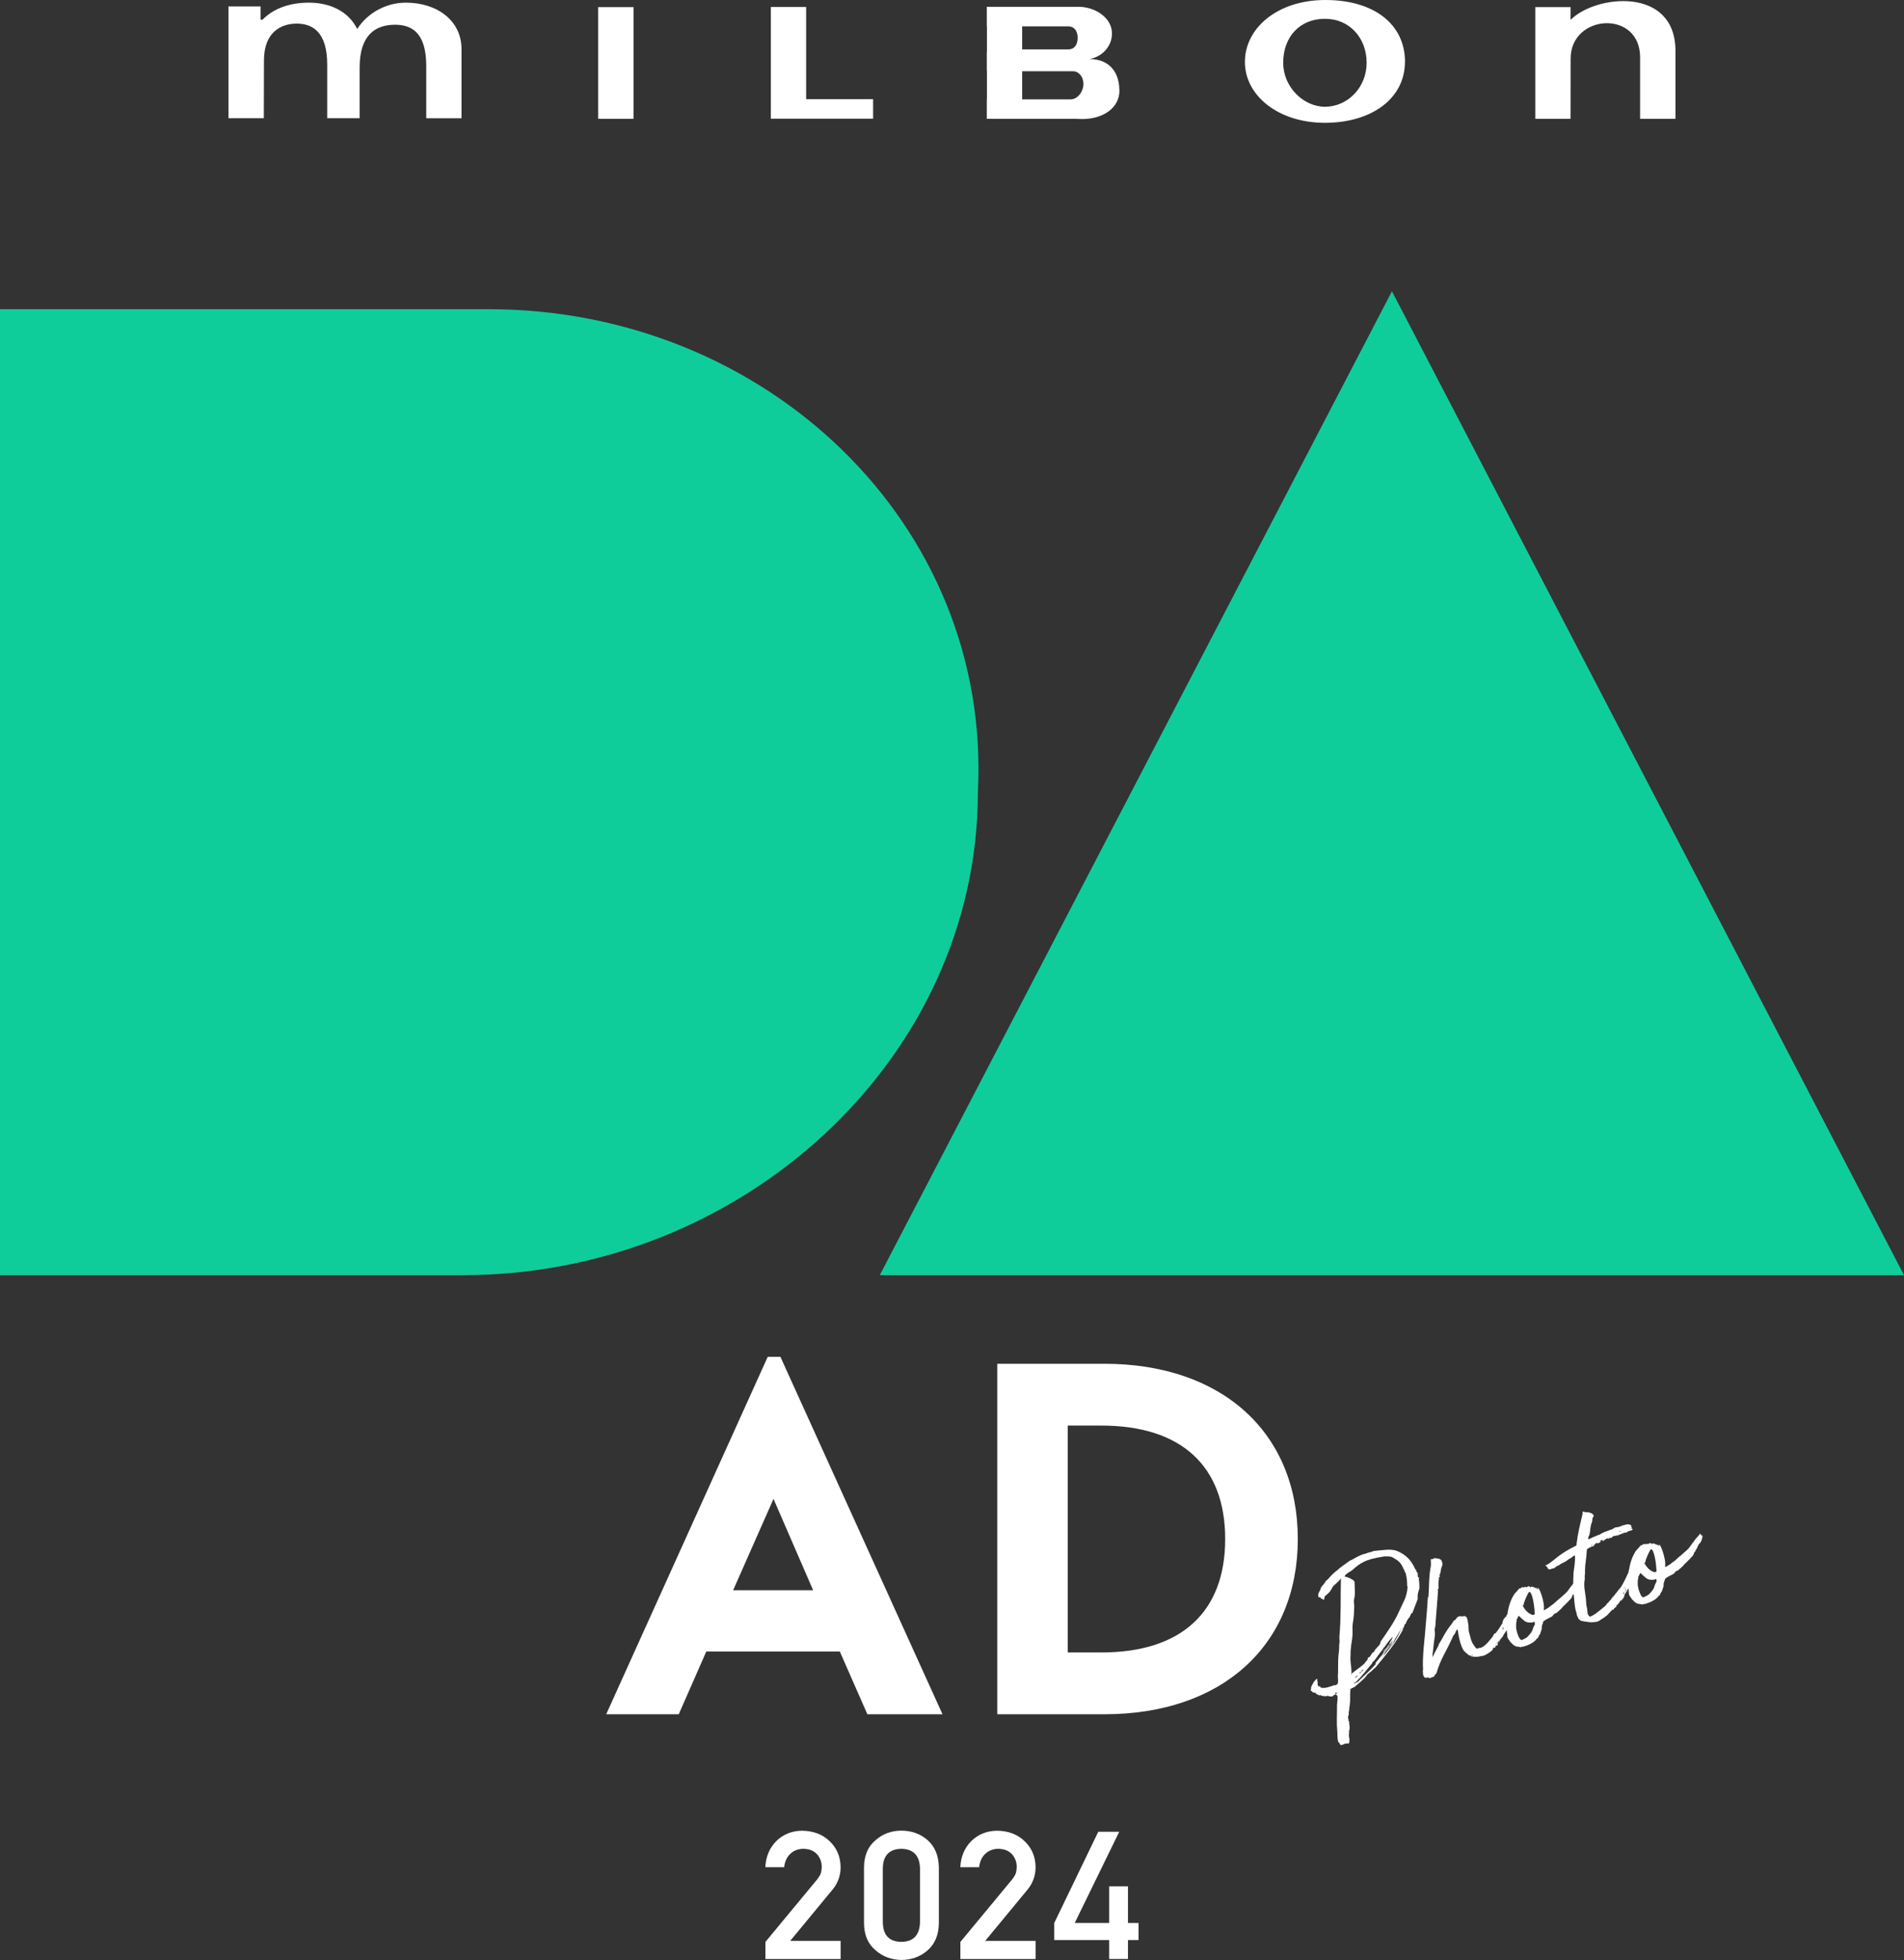
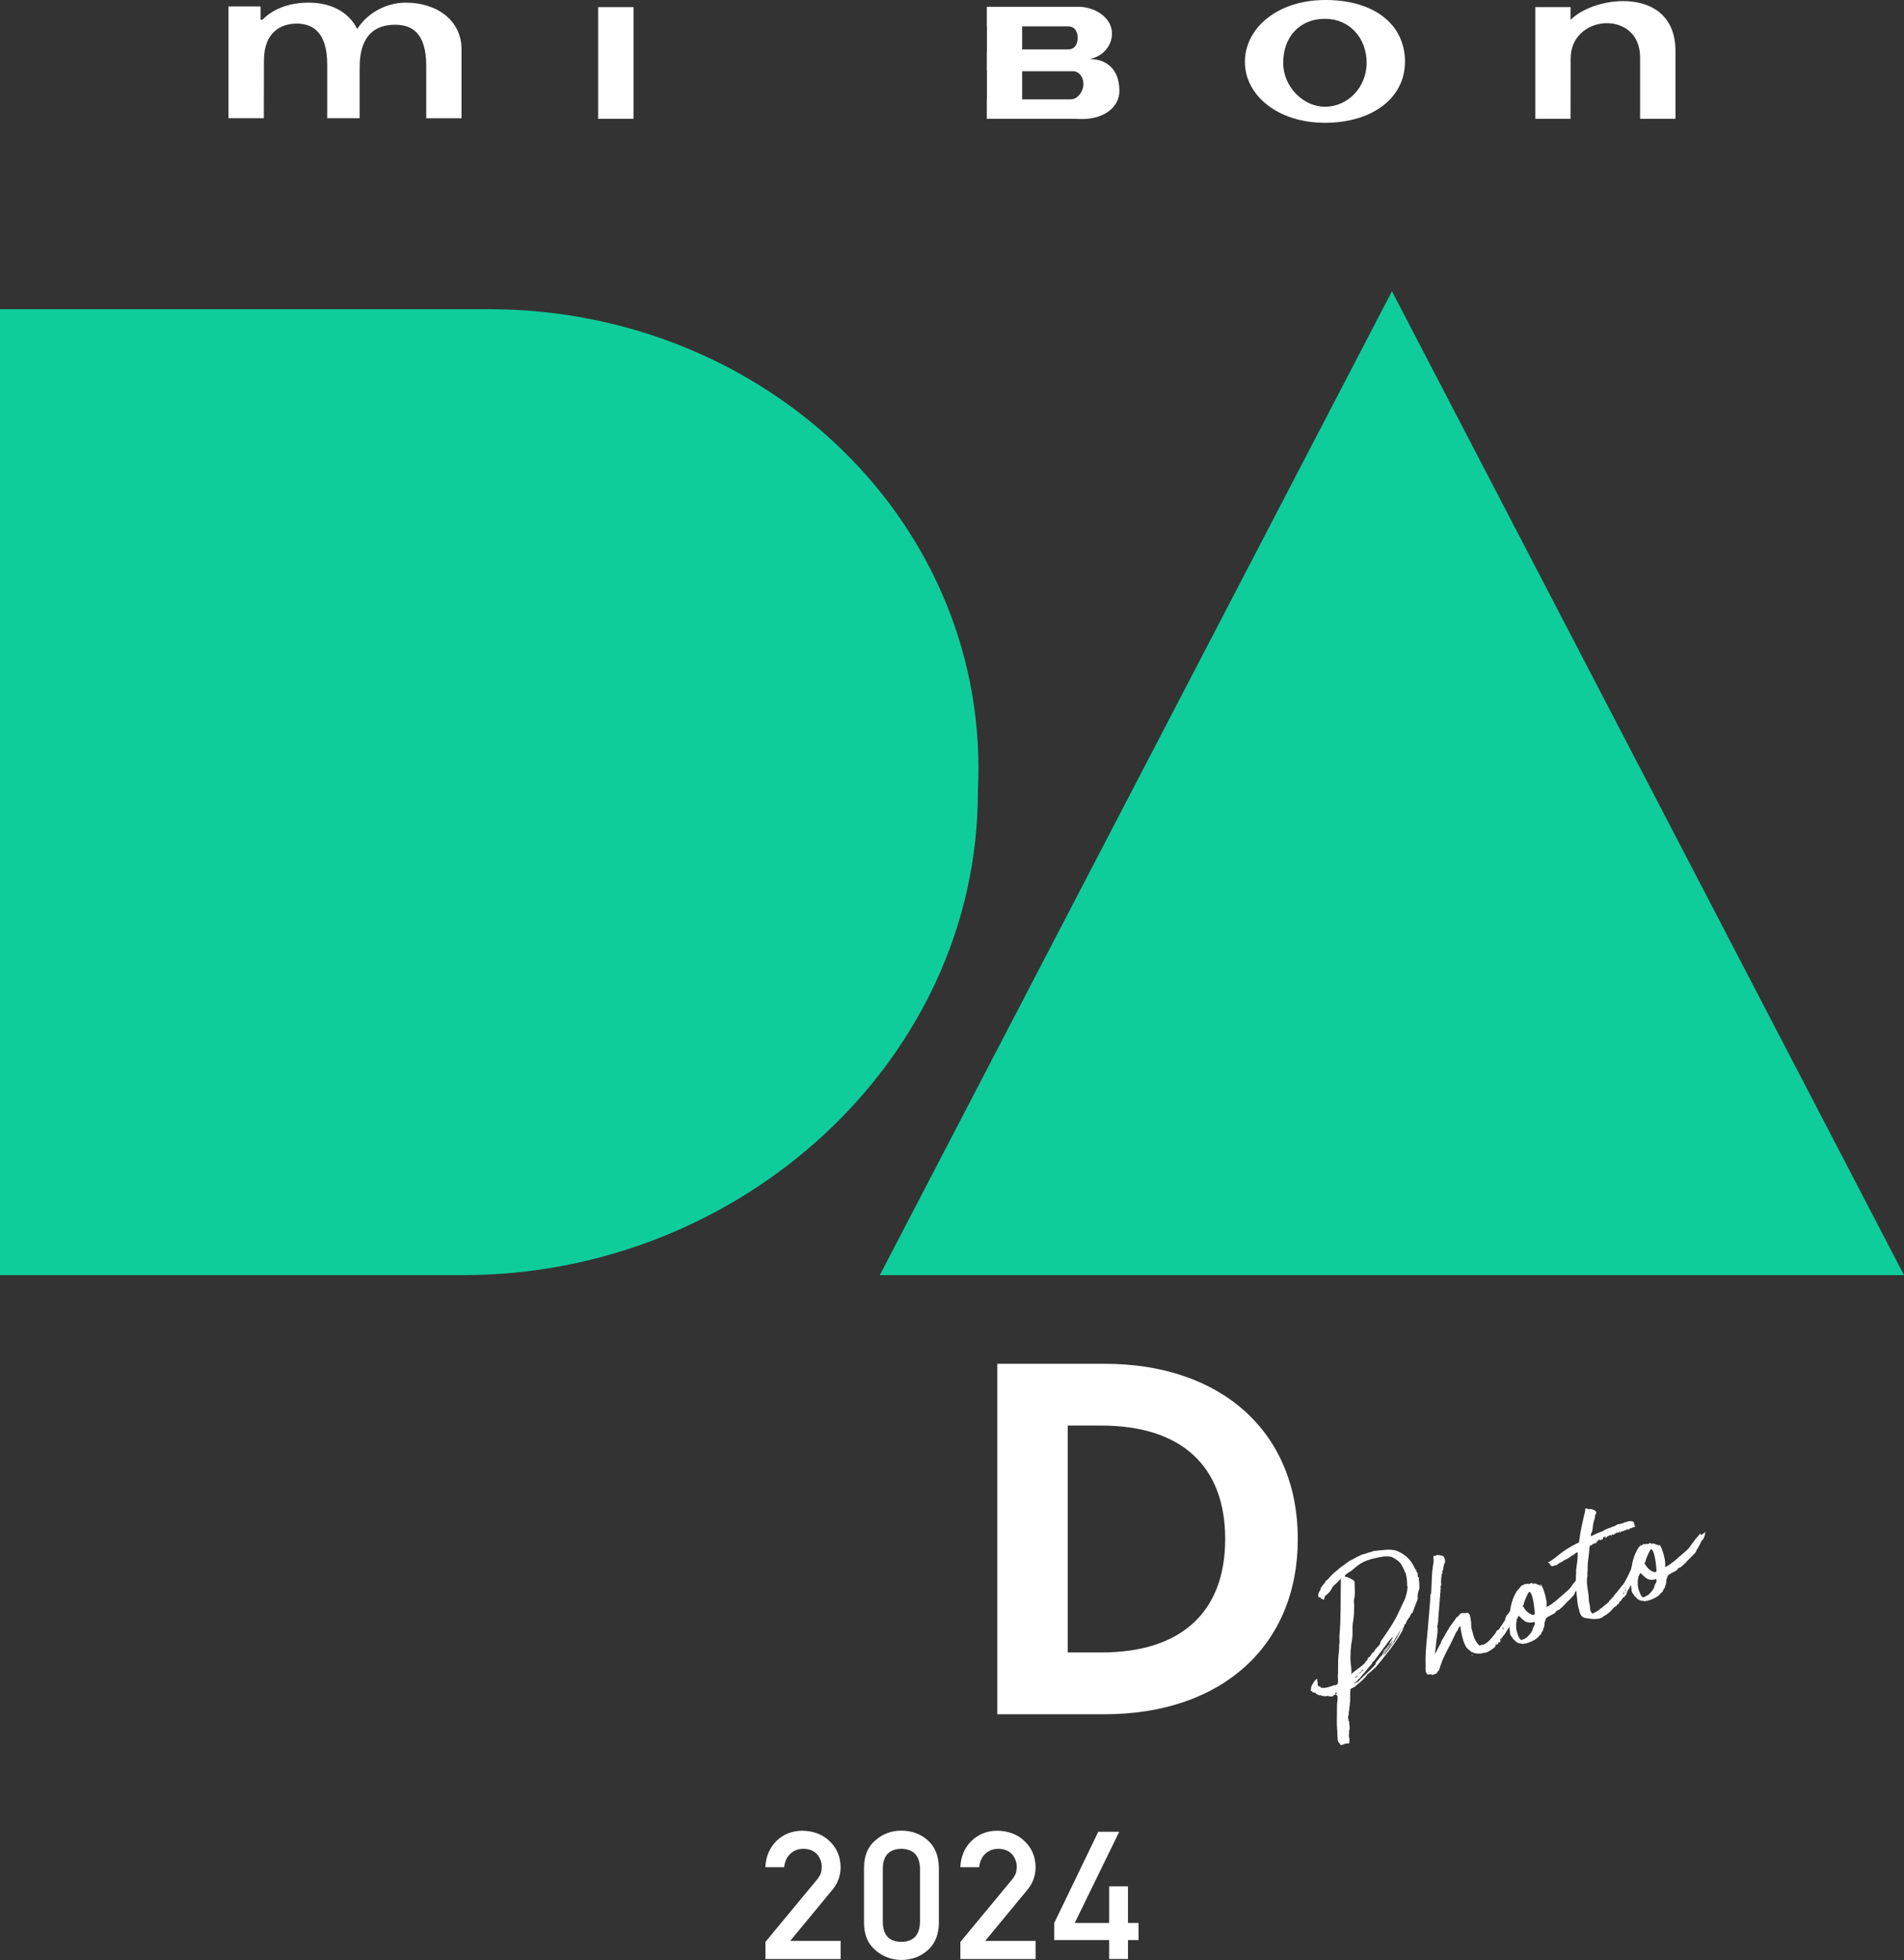
<svg xmlns="http://www.w3.org/2000/svg" id="_レイヤー_2" data-name="レイヤー 2" viewBox="0 0 272.44 280.4">
  <rect x="0" y="0" width="272.44" height="280.4" fill="#333333" stroke="none" />
  <defs>
    <style>
      .cls-1 {
        fill: #0fcd9b;
      }

      .cls-1, .cls-2 {
        stroke-width: 0px;
      }

      .cls-2 {
        fill: #fff;
      }
    </style>
  </defs>
  <g id="ad">
    <g>
      <g>
        <polygon class="cls-2" points="192.9 245.48 192.9 245.42 192.88 245.43 192.9 245.48" />
        <path class="cls-2" d="M203,225.87s.05-.06.06-.12c0-.07-.02-.12-.07-.14.03.03.04.05.03.07-.02.01-.03.02-.06,0-.07-.09-.11-.19-.1-.29,0-.1,0-.2.01-.3-.01-.03-.03-.07-.07-.11-.03-.04-.07-.08-.1-.13-.05-.08-.07-.16-.07-.23,0-.07-.03-.1-.11-.1-.3-.69-.67-1.25-1.1-1.67-.44-.42-.98-.76-1.62-1.01-.43-.13-.91-.17-1.45-.13-.54.04-1.12.1-1.73.17-.08,0-.15.03-.23.07-.08.04-.13.06-.17.07-.24.05-.43.09-.57.15-.14.06-.31.12-.51.16-.15.03-.31.09-.48.17-.17.08-.35.17-.54.26-.19.1-.36.19-.52.29-.16.1-.31.17-.44.21-.32.23-.63.46-.95.68-.32.22-.61.46-.88.71-.19.13-.43.34-.72.62-.28.29-.49.52-.61.68-.07.02-.12.06-.15.11-.03.05-.08.09-.13.1-.1.22-.23.4-.38.55-.15.15-.28.33-.37.52-.02.05-.03.09-.02.11.01.03,0,.06-.03.09-.1.22-.19.38-.25.49-.06.11-.07.3-.01.56.06.06.11.07.14.03.03-.04.09-.03.15.05l.04.11s.08.05.14.05c.06.01.11.04.15.08.08.05.13.07.15.05.03-.02.04-.06.05-.12,0-.06.02-.14.04-.22.02-.09.06-.16.14-.23.32-.25.52-.45.63-.59.11-.15.17-.25.19-.32.01-.03.03-.03.05-.03.02,0,.04,0,.05-.03,0-.03.01-.05,0-.08,0-.03,0-.05,0-.08.16-.21.38-.44.66-.67.27-.24.49-.46.63-.67-.02.62-.03,1.29-.03,2.01,0,.71,0,1.44-.01,2.17-.01.73-.03,1.44-.05,2.13-.03.7-.07,1.33-.12,1.91-.02.18-.01.35,0,.52.02.16.02.33,0,.49-.03.13-.05.27-.04.43,0,.15,0,.33-.02.51,0,.16-.02.32-.04.47-.02.16-.04.31-.05.45-.03.41-.05.82-.04,1.22,0,.41,0,.82-.01,1.24-.04.23-.04.5-.01.81.03.31,0,.58-.08.8-.08,0-.15.03-.2.07-.06.04-.12.07-.19.1l-.03-.08c-.3.12-.62.24-.99.33-.36.1-.71.11-1.04.02,0-.01,0-.04,0-.09,0-.04-.02-.08-.06-.1-.12.1-.22.06-.28-.12-.07-.19-.06-.33,0-.43-.05-.03-.08-.06-.09-.12,0-.05-.02-.11-.01-.16,0-.05,0-.1,0-.14,0-.05-.03-.07-.07-.08-.2.17-.35.34-.46.52s-.22.4-.35.66c.02.11.01.2-.02.26-.03.06-.02.14.02.25-.04.01-.06.01-.06,0s-.02,0-.06,0c.04.04.09.07.18.07.08,0,.11.05.11.15.1,0,.18.02.26.06s.14.04.19.03c-.01.02,0,.07.02.14.04,0,.05-.02.02-.08-.03-.05-.03-.08.02-.08.03.05.05.09.04.12,0,.03,0,.06.03.09.11.02.21.06.31.13.1.06.19.06.27,0,.06.06.15.1.27.13.12.03.23.03.34-.01l.03.11c.18-.11.38-.13.61-.06.22.06.41.06.56-.02.03-.09.09-.14.18-.15.09-.02.16-.07.19-.15.04,0,.06.03.04.09,0,.05,0,.07.04.06,0-.04.03-.04.07,0,.04.03.07.07.09.1.05.09.06.27.03.56-.03.29-.05.55-.07.77,0,.56,0,1.17-.02,1.84-.02.67,0,1.32.06,1.93.01.26.02.51.03.77,0,.26.04.48.09.68.04.07.09.14.16.21.07.08.12.16.15.25l.04.04s.08,0,.16,0c.08-.02.17-.05.25-.08.09-.03.2-.08.34-.15.03.03.1.04.21.02.11-.02.19-.02.24,0,.08-.29.09-.57.03-.85s-.05-.55.02-.81c0-.04,0-.05-.03-.02-.03.03-.05.03-.06,0,.12-.22.16-.47.13-.74-.04-.27-.06-.54-.07-.8l-.08.03c0-.16,0-.3-.05-.43-.03-.13-.03-.25,0-.36l.02-.03v.03s.03.03.04.02c0-.12,0-.21.02-.28.02-.07,0-.14-.02-.23.06-.12.09-.26.09-.43,0-.17.02-.34.06-.51.06-.4.08-.79.07-1.17-.02-.38,0-.79.05-1.22.04-.04.17-.1.37-.19.2-.09.31-.16.33-.21.32-.27.62-.53.91-.78s.54-.52.77-.82c-.03.01-.04.01-.03,0,.01-.02.02-.03,0-.05.4-.28.77-.6,1.12-.96.02,0,.02,0,0,.03,0,.02,0,.03,0,.03.74-.88,1.49-1.8,2.22-2.76.74-.96,1.38-1.96,1.93-2.99-.05.02-.09.06-.12.13-.03.07-.06.09-.11.07.06-.06.1-.14.14-.23.04-.09.08-.13.13-.11,0-.1.03-.2.06-.3.03-.1.1-.17.21-.21.02-.17.08-.31.16-.43.09-.12.16-.25.23-.4.03-.01.05,0,.05.01,0,.02.01.01.04-.01.05-.13.1-.26.16-.35.06-.1.1-.21.14-.34.04,0,.06.02.07.03,0,.02.03.02.06,0l.78-2.03c-.03-.26-.02-.53.03-.79.06-.26.13-.5.21-.73,0-.26,0-.49-.01-.68-.02-.2-.04-.41-.07-.66ZM191.25,242.31c-.06.02-.11.03-.15.02-.07-.14-.06-.19.03-.17.09.02.15.02.18,0,.03.07,0,.12-.06.14ZM197.29,237.32c-.14.19-.3.38-.47.58.02.05.03.11.03.17-.41.46-.85.9-1.3,1.32-.45.42-.89.84-1.31,1.27-.05.02-.09.02-.09,0v-.03c-.07.06-.13.11-.2.14-.07.03-.13.07-.2.11l-.02-.05c.11-.08.23-.17.35-.27.12-.1.22-.22.3-.35.04,0,.06,0,.05-.02,0-.02,0-.02.05-.02.33-.37.64-.75.95-1.12.31-.37.61-.75.92-1.11l.03-.16s.06-.03.09-.06c.02-.03.05-.05.09-.06.2-.23.37-.46.53-.69.16-.24.33-.47.53-.7.07-.1.13-.19.2-.28.07-.08.13-.19.19-.3l.03.02.02-.03c.14-.21.33-.46.55-.76.22-.3.44-.53.66-.71,0,.12-.04.23-.13.34-.09.11-.18.25-.26.42-.02.07-.04.15-.07.23-.03.09-.08.14-.15.14-.08.19-.21.36-.4.53-.19.17-.33.33-.41.5.12-.12.29-.28.53-.5.23-.21.38-.42.45-.62.13-.08.21-.18.26-.3.04-.11.1-.21.2-.28-.12.4-.36.76-.72,1.09-.36.33-.64.67-.83,1.04-.16.16-.32.33-.46.52ZM193.91,240.06c0-.12.04-.19.15-.23.09-.03.17-.1.21-.2.02.09-.02.17-.11.23-.09.06-.17.12-.25.19ZM194.49,239.41s.06-.1.11-.16c.05-.06.09-.08.14-.08-.01.08-.05.14-.1.17-.06.03-.11.06-.14.07ZM194.79,239.16c0-.1.04-.17.09-.21.06-.04.1-.09.15-.14.02.05,0,.12-.04.19s-.11.13-.2.16ZM197.76,237.1c0-.08.01-.14.06-.17.02.05.02.09,0,.11l-.07.07ZM200.47,233.09s-.05.06-.06.09c-.1.28-.23.56-.39.84-.16.28-.32.57-.48.84-.25.3-.52.65-.8,1.02-.28.38-.57.72-.86,1.02.16-.33.38-.66.67-.98.29-.32.55-.62.79-.9.17-.36.37-.71.58-1.04.21-.34.4-.66.57-.98.03.03.03.05,0,.07ZM200.91,228.99c-.29.64-.58,1.24-.85,1.82-.33.69-.73,1.39-1.19,2.09-.46.7-.9,1.35-1.33,1.96,0,.16-.05.3-.14.42-.09.12-.18.23-.29.34-.1.11-.2.22-.3.33-.1.12-.16.24-.2.37-.16.06-.27.14-.33.26-.05.08-.1.15-.14.23-.04.08-.09.15-.15.21-.05.04-.09.06-.14.08-.04.02-.09.05-.13.11-.03.05-.03.09-.03.13,0,.04,0,.08-.03.13-.13.1-.26.27-.4.47-.08.11-.21.22-.37.35-.16.13-.33.26-.52.39s-.36.27-.53.4c-.17.13-.31.24-.42.34.02.15,0,.24-.03.25v-.03c0-.46-.02-.95-.09-1.45-.07-.5-.09-.99-.05-1.46v-.48c.02-.3.05-.61.09-.92.04-.31.09-.62.14-.91.05-.42.07-.83.05-1.22-.02-.4,0-.81.08-1.23.1-.63.15-1.27.16-1.91.02-.24,0-.49-.03-.74-.04-.24-.02-.47.05-.67.06-.3.08-.59.08-.89,0-.3-.02-.77-.05-1.42,0-.06-.02-.1-.06-.13-.04-.03-.07-.08-.09-.14-.22-.12-.41-.22-.57-.31-.16-.08-.39-.16-.69-.23,0-.07.04-.16.13-.25.1-.09.21-.18.34-.27.13-.08.26-.16.39-.24.13-.07.22-.14.26-.19.26-.23.51-.44.75-.62.24-.18.52-.36.83-.51.31-.16.7-.3,1.17-.43.47-.13,1.07-.25,1.79-.36.08.01.23.01.45,0,.22,0,.42.02.62.07.24.13.47.27.69.41.22.14.42.33.6.56.11.16.2.31.27.46.06.15.14.3.24.47.01.09.04.18.09.25.05.08.09.15.12.24.06.24.11.5.15.8.03.3.04.55.04.75,0,.04,0,.1,0,.16.02.06.03.11.07.14-.04.73-.21,1.41-.5,2.05Z" />
        <path class="cls-2" d="M214.96,232.08s0,.04,0,.06c0-.02,0-.03,0-.03s0-.01,0-.03Z" />
        <path class="cls-2" d="M229.72,220.27s-.03,0-.04-.04c-.02.05-.04.08-.04.09s.03,0,.09-.05Z" />
        <path class="cls-2" d="M230.28,219.99s.02.02.04.02c0,.02.03.03.05.03.03,0,.02-.02-.04-.06h-.03s-.03.02-.03.02Z" />
-         <path class="cls-2" d="M243.44,219.6l-.19-.2s-.03.07-.09.15c-.07.08-.15.18-.25.28-.09.1-.19.21-.28.32-.09.11-.16.21-.21.28-.03.07-.07.13-.09.15-.03.03-.06.06-.09.09l-.04.05-.46.64c-.09.13-.21.26-.36.39-.14.13-.29.26-.44.39l-.34.3-.49.41c-.13.13-.27.25-.4.37-.14.12-.28.22-.43.31l-.3.25c-.39.25-.63.39-.73.4.05-.38.03-.77-.06-1.19-.09-.42-.19-.79-.3-1.11-.11-.33-.22-.58-.32-.75-.1-.17-.15-.21-.13-.12-.15-.04-.22-.04-.2.01l.19.03.05.07-.05.02c-.08,0-.13,0-.16-.03-.03-.03-.04-.06-.03-.08-.18-.03-.32-.09-.43-.15-.11-.06-.24-.08-.39-.07.03.05,0,.08-.08.11-.04,0-.05-.03-.03-.07.03-.04.02-.06-.02-.06-.07-.02-.13-.03-.19-.04-.06,0-.15.04-.26.14,0-.02-.02,0-.03.02-.02.04-.02.04-.02,0-.04.01-.07,0-.1-.04-.03-.04-.09-.04-.18-.01.02.05,0,.07-.04.05s-.07-.03-.06,0l-.08.03c-.06-.06-.1-.08-.13-.07-.03,0-.06.03-.09.06-.03.03-.06.06-.11.1-.04.03-.13.05-.25.06l-.38.46c-.11.08-.23.22-.36.42-.13.2-.25.44-.37.69-.12.26-.22.55-.31.85-.09.31-.16.6-.2.88-.01.02,0,.06-.01.09-.01.02-.01.03-.03.05-.02,0-.02.03,0,.09-.03.09-.05.14-.05.15,0,.01-.01.02-.02.03-.01,0-.02.02-.02.03,0,.02,0,.08.02.15,0,.02,0,.04,0,.05-.02,0-.03,0-.05,0-.03.05-.09.19-.19.41-.1.22-.22.47-.35.73-.14.27-.27.51-.41.74s-.25.37-.33.41c-.13.19-.28.38-.44.57-.16.2-.3.38-.42.54-.03-.01-.05-.02-.06,0-.09.21-.17.3-.26.27l.04.11c-.09.07-.16.13-.21.18-.04.05-.08.09-.11.15-.03.05-.08.1-.13.15-.05.05-.12.11-.22.18,0,.08-.01.13-.06.16-.05.03-.1.06-.15.09.01.03.01.05,0,.04-.01,0-.03.02-.05.06-.16.12-.33.25-.5.4-.18.15-.35.29-.53.41-.14.12-.3.25-.5.37-.2.11-.37.2-.5.25-.07.02-.1.04-.08.04.02,0,0,0-.03,0-.23-.2-.34-.42-.34-.67,0-.25-.03-.51-.11-.78-.04-.18-.07-.36-.07-.54,0-.18-.01-.35-.03-.52-.08-.51-.15-1.02-.21-1.52-.06-.51-.04-.95.04-1.34,0-.19-.01-.33-.01-.41,0-.08,0-.15.02-.2.01-.05.02-.12.02-.2,0-.08,0-.21,0-.39,0-.44.04-.92.12-1.45.07-.52.12-.96.13-1.33,0-.09.02-.15.02-.2,0-.05.03-.1.09-.17.08-.05.18-.1.28-.16.11-.06.21-.1.3-.13.04-.05.09-.07.13-.06.04.02.09,0,.15,0,.02-.05.04-.08.07-.09.03,0,.03-.03.02-.07-.01-.03-.02-.04-.02-.02,0,.02-.02.02-.05-.02,0,.04-.04.06-.1.07,0-.04.04-.07.09-.09v.03s.08-.07.15-.06c.07,0,.11-.04.11-.15.03-.01.07-.03.1-.05.03-.02.07-.04.1-.05h.03s.03-.01.03,0c0,0,.01,0,.03,0,.01.04,0,.06-.03.06-.03,0-.04.02-.03.05.13-.04.21-.08.27-.11.06-.03.13-.06.22-.09.02-.05.02-.11,0-.18-.03-.07-.02-.11.02-.12-.01.03.03.02.11,0-.02,0-.03.02-.02.03.01.04.03.05.04.04.03-.03.05-.06.06-.08.01-.02.03-.04.07-.05,0,.02.02.02.03.01s.03,0,.05.04c-.01.03-.03.04-.04.05-.02,0-.04.02-.07.05.09.05.18.04.24-.03.07-.06.12-.12.16-.18l.02.05c.08-.06.17-.12.27-.16.1-.05.17-.04.19.03.06.04.08.05.07.02,0-.03.02-.07.07-.13-.02,0-.03,0-.03,0s-.02-.01-.03,0c0-.04.02-.05.03-.04.02.02.03.02.05.01v.03s0-.03.03-.04v.03s.12-.04.12-.04c-.02.05-.02.08,0,.08.02,0,.05,0,.09-.03.04-.02.09-.06.13-.09.05-.03.08-.07.09-.09.03,0,.04-.04.08-.03,0-.04.03-.07.09-.09.05-.02.09-.03.13-.05-.03.05-.05.08-.09.08-.04,0-.03.02.01.04.05-.02.09-.04.1-.07,0-.02.05-.03.11,0l.03.08c-.03-.07,0-.12.07-.15l.03.08c0-.06.01-.1.04-.13.03-.03.05-.05.07-.06.01.04.01.06,0,.05s-.02.03-.03.12c.11.02.15,0,.14-.06-.01-.07,0-.11.03-.12-.02.11.01.12.09.05.08-.08.15-.09.21-.03,0-.02,0-.05.05-.11.02.01.03.03.03.04,0,0,0,0,.04,0h.03s.02-.04.02-.04l.09-.09c.07.03.12.05.14.06.02,0,.03,0,.03-.03,0-.02,0-.05.02-.08,0-.03.04-.07.12-.09.01.04,0,.06-.01.05-.02,0-.03.01-.01.05.06,0,.09-.01.11-.04,0-.03.07-.03.18,0,.11-.12.23-.19.33-.21.1-.02.21-.05.33-.12.04,0,.08,0,.11,0,0-.04.03-.07.08-.09.04-.02.08-.05.1-.09-.11-.02-.18-.07-.23-.13.07-.02.12-.06.14-.11-.06,0-.09,0-.1,0s-.03-.01-.05-.03c-.01-.03,0-.06,0-.06.02,0,.03-.02.04-.05-.03-.03-.05-.06-.05-.11s-.02-.08-.05-.09c-.2-.11-.4-.14-.62-.09-.22.05-.41.1-.55.15-.16,0-.23,0-.22,0,.01,0,.05.02.12.03-.04.05-.12.08-.24.09l.02-.03s-.07.03-.09.06c-.03.03-.04.03-.03,0-.06.04-.13.06-.2.07-.07,0-.13.02-.18.03-.2,0-.36.07-.49.17-.14.1-.29.17-.46.19-.07.04-.11.07-.12.07-.02,0-.03.01-.04.01s-.03,0-.05.02c-.03,0-.08.03-.17.06-.05.02-.18.06-.4.14-.21.07-.44.2-.7.37-.3.11-.58.21-.84.33-.26.11-.54.24-.82.38-.03-.21-.01-.37.07-.48.08-.12.13-.28.15-.49.03-.19.05-.35.06-.47,0-.12.03-.27.07-.44.02-.17.07-.34.14-.51.07-.17.1-.35.1-.53-.01-.03-.02-.07,0-.11l.17-.27c.02-.12-.02-.22-.11-.3s-.2-.14-.33-.2c-.14-.05-.28-.08-.42-.09-.15-.01-.26,0-.36,0-.01-.03-.04-.05-.09-.04-.05,0-.07-.02-.07-.08-.03.05-.06.07-.12.05-.05,0-.09.01-.11.06l.05.13c-.19.78-.36,1.54-.52,2.27-.16.73-.29,1.52-.39,2.37-.69.35-1.25.65-1.65.91-.41.26-.75.5-1.03.72s-.54.42-.77.61c-.23.19-.52.39-.87.59l-.13-.04c.03.09.1.17.2.23.1.06.15.15.15.27.09.07.18.11.27.13.09.01.21-.03.33-.13.04-.01.06-.01.07,0,.01,0,.04,0,.08.01.15-.03.28-.11.41-.24.13-.12.25-.18.37-.19.2-.12.31-.21.35-.24.04-.03.06-.05.07-.05,0,0,.04-.01.09-.03s.18-.08.38-.19c.12-.06.22-.13.32-.2.09-.07.21-.15.33-.24.12-.04.23-.11.33-.19.1-.09.21-.17.32-.25.09-.03.13-.03.12,0,0,.03.01,0,.07-.07.02.35,0,.76-.05,1.24-.06.48-.11.88-.16,1.22l-.04.22s.03,0,.03,0,0,.07,0,.16c-.03.39-.04.78-.04,1.19-.01.02-.04.05-.05.07-.03.07-.07.13-.1.15-.03.03-.06.06-.09.09l-.04.05-.46.64c-.09.13-.21.26-.35.39-.15.13-.29.27-.44.39l-.34.3-.48.41c-.13.13-.27.25-.41.37-.14.12-.28.22-.43.31l-.3.25c-.39.25-.63.39-.72.4.05-.37.03-.77-.06-1.19-.09-.42-.19-.79-.3-1.11-.11-.33-.22-.58-.33-.75-.1-.17-.15-.21-.13-.12-.16-.04-.22-.04-.21.01l.19.03.05.07-.05.02c-.08,0-.13,0-.16-.03-.03-.03-.04-.06-.03-.08-.17-.03-.32-.09-.43-.15-.11-.06-.24-.08-.4-.07.04.05.01.08-.08.11-.04,0-.05-.03-.02-.07.03-.04.02-.06-.03-.06-.06-.02-.13-.03-.19-.04-.06,0-.15.04-.25.13,0-.02-.02,0-.03.02-.02.04-.02.04-.02,0-.04.01-.07,0-.1-.04s-.1-.05-.19-.01c.02.05,0,.07-.04.05-.04-.02-.06-.03-.06,0l-.08.03c-.06-.06-.1-.08-.13-.07s-.05.03-.09.06c-.03.03-.07.06-.11.1-.04.03-.13.05-.25.06l-.38.46c-.11.08-.23.22-.36.42-.13.2-.25.44-.37.69-.12.26-.22.55-.31.85-.09.31-.16.6-.2.88-.02.05-.03.12-.03.21,0,.09,0,.12-.02.08,0,0-.02.09-.03.14-.04.02-.07.03-.11.06.02.05,0,.11-.03.19-.12.06-.18.13-.19.21-.08.05-.13.1-.16.15-.02.05-.04.09-.07.15v.06s-.03.03-.03.03c-.06.1-.09.17-.09.2,0,.03,0,.06,0,.11.02,0,.04-.03.06-.08-.01.08-.03.13-.04.14-.01.02-.02.03-.03,0-.14.23-.25.4-.33.53-.09.13-.15.23-.21.31-.05.08-.09.14-.12.17-.03.04-.05.08-.07.13-.05.03-.09.09-.14.17-.04.08-.1.12-.17.15-.03.03-.06.04-.09.04-.03,0-.06.03-.08.07-.03.03-.04.05-.04.06,0,0,0,.04-.03.08l-.13.23c-.16.21-.39.49-.68.82-.29.33-.58.56-.87.71-.05.02-.11.04-.17.06-.06.02-.13.03-.2,0-.07.03-.13.06-.17.09-.05.04-.09.04-.14.02-.08-.01-.18-.09-.28-.23-.09-.14-.17-.25-.21-.31-.16-.22-.27-.46-.35-.7-.07-.24-.15-.54-.24-.88l-.1-.38c0-.06,0-.1-.02-.14-.01-.03,0-.09,0-.15,0-.04,0-.09,0-.14,0-.05,0-.06-.04-.03.04-.11.04-.26,0-.45-.03-.18-.06-.36-.08-.53-.03-.19-.06-.31-.1-.38,0-.06-.03-.12-.09-.18-.05-.04-.09-.08-.11-.11s-.07-.03-.15.03c.02-.05.02-.09-.01-.12-.08.05-.16.08-.24.09-.08,0-.16,0-.24,0-.09,0-.15-.02-.22-.03-.06,0-.13.02-.21.09-.12.06-.2.13-.25.22-.05.09-.12.17-.21.24l-.13.05s-.04.03-.06.08c-.02.05-.05.08-.08.12-.17.26-.34.5-.52.73-.18.23-.34.47-.49.72-.16.24-.3.49-.44.75-.14.27-.29.53-.46.79l-.13.22-.07.23c-.15.29-.31.58-.46.88-.16.29-.3.58-.41.86l.05-.2v-.11c-.03-.09-.03-.18-.01-.25.01-.07.03-.15.04-.24l.15-1.36c.05-.32.09-.63.13-.94.04-.31.03-.64-.04-1,0-.02,0-.02.02-.02s.03,0,.02-.03l.05-.28.05-.29.02-.45.22-2.76s-.01-.07,0-.09c.01-.02.01-.05,0-.09l.04-.22c0-.12,0-.23.01-.35,0-.11.03-.22.05-.33-.02-.09-.02-.18,0-.27.01-.08.02-.16.03-.25-.03-.09-.04-.14-.03-.17-.03-.09,0-.17.12-.25-.04-.22-.05-.46-.04-.7.01-.24.04-.48.08-.71,0-.04,0-.08-.01-.11s0-.07.03-.1c.03-.03.05-.05.06-.04.01,0,.03,0,.07-.03l-.08-.21.15-.35c0-.14.03-.29.06-.43.03-.15.06-.29.12-.43,0-.04.02-.07.04-.09s.04-.05.04-.09c0-.04,0-.07,0-.1,0-.03,0-.06.02-.11-.02-.17-.06-.32-.12-.44-.06-.12-.15-.21-.27-.26-.03-.03-.08-.04-.13-.04-.06,0-.12,0-.16-.03l-.11-.05-.08.03c-.06,0-.12-.01-.16-.03s-.1-.03-.15,0c-.04.01-.07.03-.09.07-.03.03-.07.04-.11.04-.04.01-.06.02-.07.01,0,0-.03,0-.07,0-.1.01-.14.03-.12.04.02.02,0,.01-.04-.01.02.23.03.46.03.67,0,.22-.03.45-.09.69-.09.55-.14,1.1-.16,1.67-.02.56-.04,1.12-.07,1.66l-.04.64c0,.06-.03.11-.09.15-.04.85-.1,1.7-.18,2.55-.08.85-.15,1.72-.22,2.6-.06.64-.12,1.27-.18,1.91-.06.64-.1,1.28-.12,1.92-.02.46,0,.91.02,1.33l-.03.1s.01.06,0,.06c0,0-.01.01,0,.03l.02.23v.24s.03.1.03.1c.07.2.15.33.26.39.07.02.15.01.24,0,.09-.02.19-.03.29-.03l.07.1c.05-.02.08-.03.09-.01,0,0,.04,0,.11-.03l.05-.02c.09-.05.16-.08.24-.09.07-.02.14-.05.21-.09.03-.03.05-.06.05-.09,0-.03.03-.08.05-.12l.24-.26c.26-.91.61-1.77,1.05-2.6.44-.83.86-1.66,1.24-2.49.02-.07.04-.13.08-.19.04-.06.07-.12.09-.17.06-.04.12-.11.17-.2.06-.12.11-.23.15-.34.04-.11.13-.2.26-.29.06.57.17,1.15.32,1.72s.35,1.04.6,1.42c.08,0,.14.05.18.18.12.06.23.14.33.24.09.11.2.18.31.22,0-.06.02-.08.07-.07.04.01.06.04.06.08-.02.05-.04.06-.04.04.2.05.4.09.62.1.21.02.44,0,.68-.05.09-.03.17-.05.25-.06.03-.01.06-.02.07-.01,0,0,.03,0,.04,0,.1,0,.23-.03.39-.11.16-.07.33-.17.5-.28.17-.11.32-.22.45-.33.13-.12.22-.22.26-.32-.01-.03-.03-.04-.03-.02-.01.03-.03.02-.06,0,.02-.05.05-.08.09-.09.03-.01.07-.03.09-.06.05.03.07.04.05.06-.01.02-.01.02,0,.01.11-.04.16-.11.18-.21.01-.1.07-.16.16-.18l.03.08s.08-.07.09-.09c0-.03.03-.06.05-.11.02-.07.02-.12,0-.15-.01-.03-.03-.03-.04,0-.02.04-.04.06-.08.07.04-.05.07-.1.08-.16.01-.05.06-.11.13-.18,0,.02,0,.04,0,.06-.01.03,0,.05.05.07l.05-.02c0-.06-.03-.09-.06-.1-.04,0-.06-.02-.05-.04-.01-.04,0-.05.01-.05s.03,0,.05-.03l.03.08.08-.03s.04-.1.05-.16c0-.06.03-.09.08-.09.1-.11.18-.22.25-.31s.13-.19.18-.29.12-.2.18-.3c.07-.1.15-.22.26-.36.01-.02.02-.07.03-.11.02.22.02.44.08.67-.03.21,0,.4.1.58s.19.3.29.36c-.03.07,0,.13.08.18.09.05.14.09.15.13.22.28.5.45.83.51.09-.01.17,0,.23.01.05.02.13.04.22.07.05-.02.09-.04.12-.07.03-.03.08-.04.14-.02l-.02.04c.66-.17,1.21-.42,1.65-.73.08-.05.12-.1.12-.16.05.03.07.02.07-.02,0-.04.02-.05.07-.02.08-.16.16-.27.25-.3.09-.03.16-.16.22-.38,0,.02.03-.02.07-.1.04-.08.08-.13.11-.14.04-.17.09-.33.15-.47.06-.14.09-.31.1-.51-.02-.05-.04-.09-.05-.12-.02-.02,0-.01.05.02.02-.11.04-.18.04-.22s.02-.08.04-.1c.02-.03.04-.06.05-.11.01-.04.03-.12.05-.23.06-.1.22-.22.46-.35.24-.13.5-.27.77-.4.07-.04.13-.11.2-.21.07-.09.12-.16.17-.19.12-.06.21-.1.26-.11.05,0,.09-.04.12-.08.12-.1.22-.19.31-.27.08-.08.17-.16.26-.24.09-.08.16-.16.21-.24l.84-.83s.05-.06.08-.09c.02-.03.04-.06.07-.09.03-.03.05-.06.06-.08.03.03.06.02.08-.03.03-.05.05-.09.08-.12.1-.11.15-.22.17-.31.02-.09.07-.2.15-.3.08,0,.11-.03.09-.08,0,0,0-.01,0-.02,0,0,0,.02,0,.03-.03.09-.03.17,0,.24.03.07.03.16.03.26.03.38.08.8.13,1.24.06.44.15.8.27,1.1.01.03.01.06,0,.08-.01.01-.02.04,0,.07.09.25.17.43.25.56.08.12.19.21.31.27.12.07.28.11.46.12.19.02.4.05.66.1.35.04.69.03,1.01-.01.32-.05.6-.18.82-.39.14-.07.28-.16.44-.27.16-.12.3-.23.42-.33l.56-.61.05-.02c0-.09.07-.14.18-.16-.03.01-.05.04-.03.07.09-.03.15-.09.19-.18.04-.08.09-.15.16-.19,0,.02.03.02.06,0,.06-.04.1-.08.11-.11,0-.03.02-.06.02-.08,0-.02,0-.05.02-.08,0-.03.04-.08.1-.14l-.02.04c.09-.03.15-.09.19-.17.04-.09.1-.16.18-.23l.16-.3s.03,0,.03.04c0,.03.02.06.05.09.02-.05.04-.08.06-.09s.02-.05.02-.11c.18-.1.3-.27.34-.51.05-.24.15-.42.3-.55.04-.17.11-.3.2-.38.05-.04.08-.11.12-.17,0,.04,0,.07.01.11-.02.04-.05.08-.06.11.03-.02.04-.02.06-.04,0,.03,0,.06.01.09,0,0-.02.03-.03.03-.05.05-.09.13-.11.23.04-.05.08-.12.12-.19,0-.01.01-.02.02-.03.01.06,0,.13.02.19-.03.21,0,.4.1.58.09.18.19.3.29.36-.03.07,0,.13.08.18s.14.09.15.13c.22.28.5.45.84.51.09-.01.17-.01.23.01.05.02.13.04.22.07.05-.02.09-.04.13-.07.03-.03.08-.04.14-.02l-.02.04c.66-.17,1.21-.42,1.65-.73.09-.05.12-.1.12-.16.05.03.07.02.07-.02,0-.04.02-.05.07-.02.08-.16.17-.26.25-.3.09-.03.16-.16.23-.38,0,.02.03-.02.07-.1.04-.08.08-.13.11-.14.04-.17.09-.33.15-.47.06-.14.09-.31.1-.51-.02-.05-.04-.09-.05-.12-.02-.02,0-.01.05.02.02-.11.04-.18.04-.22,0-.04.02-.08.04-.1.02-.03.04-.07.05-.11s.03-.12.05-.22c.06-.1.21-.22.45-.36.24-.13.5-.27.77-.4.07-.04.13-.11.2-.2.06-.09.12-.16.17-.19.12-.06.21-.1.26-.11.06,0,.09-.04.12-.09.12-.1.22-.19.31-.27.08-.08.17-.16.26-.24.09-.08.16-.16.21-.24l.84-.83s.06-.06.08-.09c.02-.03.04-.06.07-.09.03-.03.05-.06.06-.08.03.03.05.02.08-.03.02-.05.05-.09.08-.12.1-.11.15-.22.17-.31.02-.09.07-.2.15-.3.08,0,.11-.03.09-.08-.01-.04,0-.09.04-.15.03,0,.05-.02.08-.09.03-.07.05-.12.08-.15.05-.08.09-.17.13-.27.03-.1.08-.2.15-.31l.26-.3c.07-.13.13-.26.17-.4.04-.14.07-.26.08-.36.02-.1.02-.16,0-.2s-.04-.02-.07.05ZM231.78,219.06c.05,0,.09-.01.11-.06.04.05.02.08-.05.1-.08.02-.13.02-.17.01.02-.05.06-.06.11-.05ZM230.67,219.82s0,0-.01,0c-.03.05-.06.06-.09.03.02-.04.07-.02.11-.04ZM227.73,221.05s.04-.05.03-.08c.05.03.06.04.05.06-.02.02-.02.03-.01.05-.02,0-.03.02-.04.05-.01.02-.04.03-.09,0,0-.02.03-.05.07-.07ZM210.66,236.82s-.09-.01-.12,0c.02-.05.07-.06.13-.06.06,0,.1.03.11.07-.03.01-.08.01-.12,0ZM214.14,235.14s0,.07.02.08c-.03.03-.05.02-.07-.02-.02-.04,0-.08.02-.11.02,0,.03.01.03.05ZM215.1,232.99c-.02.13-.04.2-.08.2,0-.06,0-.13,0-.23,0-.09.03-.16.09-.22.01.03.01.12,0,.25ZM219.4,232.78c-.03.11-.07.23-.1.35-.04.12-.11.26-.21.42-.11.15-.29.37-.55.64-.03.03-.08.07-.15.11-.07.05-.15.09-.23.13-.09.04-.17.08-.25.12-.08.03-.12.05-.14.06-.09.02-.19-.03-.27-.14-.09-.11-.17-.24-.24-.41-.07-.17-.13-.34-.19-.53-.05-.19-.09-.36-.1-.51-.03-.07-.04-.16-.03-.27v-.34c0-.2.02-.36.09-.51h-.03s-.02-.04-.02-.04c0-.02,0-.04,0-.06v.03s0,.03,0,.04c0,.02.02.03.04.04v-.03c-.03-.05-.03-.1-.03-.14l.02-.04c.06-.1.12-.2.16-.31.04-.1.09-.18.15-.24.21.21.45.43.73.67.27.24.61.34,1.02.3.06.02.15,0,.24-.03.1-.03.19-.06.29-.07l.02.38c-.1.15-.17.29-.2.4ZM219.12,230.96c-.18-.07-.34-.17-.49-.29-.15-.12-.28-.26-.39-.4-.11-.14-.19-.25-.24-.34,0-.08-.02-.12-.03-.12s-.02,0-.03,0c-.01,0-.02,0-.04-.02-.01-.02-.01-.06,0-.12.02-.05.06-.08.1-.09.04-.02.07-.05.07-.09-.02,0-.03,0-.03,0s-.01-.01-.03,0c.03-.13.08-.28.15-.45.07-.17.14-.35.21-.52.08-.18.16-.34.23-.48.08-.15.15-.25.21-.31.12,0,.23.13.34.4.1.27.19.58.25.94.06.36.12.71.15,1.07.03.36.05.62.06.8-.16.1-.33.11-.5.04ZM232.38,227.9s-.07.11-.1.18c-.05-.04-.05-.1.01-.18.06-.08.11-.15.15-.21-.01.09-.03.15-.06.2ZM232.37,227.22s.05-.06.05-.07c0-.02.02-.06.04-.11.03.03.03.07.01.12-.03.05-.06.07-.1.06ZM232.53,227.61s0-.05.03-.05c.03,0,.04-.02.05-.06.05.02.05.06.02.1-.04.04-.07.05-.1.02ZM232.62,227.43s-.04.07-.12.07c.03-.03.06-.07.08-.11.03-.04.05-.07.08-.1l-.04-.04c-.02-.05,0-.09.03-.1-.01.03,0,.07.02.15-.02.05-.04.09-.04.14ZM236.81,226.67c-.03.11-.07.23-.1.35-.03.12-.11.26-.21.42-.1.15-.29.37-.55.64-.03.03-.08.07-.15.11s-.15.09-.24.13c-.09.04-.17.08-.25.12-.08.03-.12.06-.14.06-.09.01-.19-.03-.27-.14s-.17-.24-.23-.41c-.07-.17-.13-.34-.19-.53s-.09-.36-.11-.52c-.02-.07-.04-.16-.03-.27,0-.11,0-.22,0-.34,0-.19.02-.36.09-.5h-.03s-.02-.04-.02-.04c0-.02,0-.04,0-.06v.03s0,.03,0,.04c0,.02.02.03.05.04v-.03c-.03-.05-.04-.1-.03-.14l.02-.04c.06-.1.11-.21.16-.31.04-.1.09-.19.15-.25.21.21.45.43.73.67.27.24.61.34,1.01.3.06.02.15,0,.25-.03.09-.03.19-.06.29-.07l.02.38c-.11.15-.17.29-.2.4ZM236.53,224.85c-.17-.07-.34-.17-.49-.29-.15-.12-.28-.26-.39-.4-.11-.14-.19-.25-.24-.33,0-.08-.02-.12-.03-.12s-.02,0-.03,0-.02,0-.03-.02-.02-.06,0-.12c.02-.05.06-.08.1-.1.04-.02.07-.04.07-.09-.02,0-.03,0-.03,0s-.01-.01-.03,0c.03-.13.09-.28.15-.45.07-.17.14-.35.21-.52.08-.18.16-.34.24-.48.08-.15.15-.25.2-.31.12,0,.23.13.34.4.1.27.19.58.25.93.07.36.12.71.15,1.07.04.35.05.62.06.8-.16.1-.33.11-.5.04Z" />
+         <path class="cls-2" d="M243.44,219.6l-.19-.2s-.03.07-.09.15c-.07.08-.15.18-.25.28-.09.1-.19.21-.28.32-.09.11-.16.21-.21.28-.03.07-.07.13-.09.15-.03.03-.06.06-.09.09l-.04.05-.46.64c-.09.13-.21.26-.36.39-.14.13-.29.26-.44.39l-.34.3-.49.41c-.13.13-.27.25-.4.37-.14.12-.28.22-.43.31l-.3.25c-.39.25-.63.39-.73.4.05-.38.03-.77-.06-1.19-.09-.42-.19-.79-.3-1.11-.11-.33-.22-.58-.32-.75-.1-.17-.15-.21-.13-.12-.15-.04-.22-.04-.2.01l.19.03.05.07-.05.02c-.08,0-.13,0-.16-.03-.03-.03-.04-.06-.03-.08-.18-.03-.32-.09-.43-.15-.11-.06-.24-.08-.39-.07.03.05,0,.08-.08.11-.04,0-.05-.03-.03-.07.03-.04.02-.06-.02-.06-.07-.02-.13-.03-.19-.04-.06,0-.15.04-.26.14,0-.02-.02,0-.03.02-.02.04-.02.04-.02,0-.04.01-.07,0-.1-.04-.03-.04-.09-.04-.18-.01.02.05,0,.07-.04.05s-.07-.03-.06,0l-.08.03c-.06-.06-.1-.08-.13-.07-.03,0-.06.03-.09.06-.03.03-.06.06-.11.1-.04.03-.13.05-.25.06c-.11.08-.23.22-.36.42-.13.2-.25.44-.37.69-.12.26-.22.55-.31.85-.09.31-.16.6-.2.88-.01.02,0,.06-.01.09-.01.02-.01.03-.03.05-.02,0-.02.03,0,.09-.03.09-.05.14-.05.15,0,.01-.01.02-.02.03-.01,0-.02.02-.02.03,0,.02,0,.08.02.15,0,.02,0,.04,0,.05-.02,0-.03,0-.05,0-.03.05-.09.19-.19.41-.1.22-.22.47-.35.73-.14.27-.27.51-.41.74s-.25.37-.33.41c-.13.19-.28.38-.44.57-.16.2-.3.38-.42.54-.03-.01-.05-.02-.06,0-.09.21-.17.3-.26.27l.04.11c-.09.07-.16.13-.21.18-.04.05-.08.09-.11.15-.03.05-.08.1-.13.15-.05.05-.12.11-.22.18,0,.08-.01.13-.06.16-.05.03-.1.06-.15.09.01.03.01.05,0,.04-.01,0-.03.02-.05.06-.16.12-.33.25-.5.4-.18.15-.35.29-.53.41-.14.12-.3.25-.5.37-.2.11-.37.2-.5.25-.07.02-.1.04-.08.04.02,0,0,0-.03,0-.23-.2-.34-.42-.34-.67,0-.25-.03-.51-.11-.78-.04-.18-.07-.36-.07-.54,0-.18-.01-.35-.03-.52-.08-.51-.15-1.02-.21-1.52-.06-.51-.04-.95.04-1.34,0-.19-.01-.33-.01-.41,0-.08,0-.15.02-.2.01-.05.02-.12.02-.2,0-.08,0-.21,0-.39,0-.44.04-.92.12-1.45.07-.52.12-.96.13-1.33,0-.09.02-.15.02-.2,0-.05.03-.1.09-.17.08-.05.18-.1.28-.16.11-.06.21-.1.3-.13.04-.05.09-.07.13-.06.04.02.09,0,.15,0,.02-.05.04-.08.07-.09.03,0,.03-.03.02-.07-.01-.03-.02-.04-.02-.02,0,.02-.02.02-.05-.02,0,.04-.04.06-.1.07,0-.04.04-.07.09-.09v.03s.08-.07.15-.06c.07,0,.11-.04.11-.15.03-.01.07-.03.1-.05.03-.02.07-.04.1-.05h.03s.03-.01.03,0c0,0,.01,0,.03,0,.01.04,0,.06-.03.06-.03,0-.04.02-.03.05.13-.04.21-.08.27-.11.06-.03.13-.06.22-.09.02-.05.02-.11,0-.18-.03-.07-.02-.11.02-.12-.01.03.03.02.11,0-.02,0-.03.02-.02.03.01.04.03.05.04.04.03-.03.05-.06.06-.08.01-.02.03-.04.07-.05,0,.02.02.02.03.01s.03,0,.05.04c-.01.03-.03.04-.04.05-.02,0-.04.02-.07.05.09.05.18.04.24-.03.07-.06.12-.12.16-.18l.02.05c.08-.06.17-.12.27-.16.1-.05.17-.04.19.03.06.04.08.05.07.02,0-.03.02-.07.07-.13-.02,0-.03,0-.03,0s-.02-.01-.03,0c0-.04.02-.05.03-.04.02.02.03.02.05.01v.03s0-.03.03-.04v.03s.12-.04.12-.04c-.02.05-.02.08,0,.08.02,0,.05,0,.09-.03.04-.02.09-.06.13-.09.05-.03.08-.07.09-.09.03,0,.04-.04.08-.03,0-.04.03-.07.09-.09.05-.02.09-.03.13-.05-.03.05-.05.08-.09.08-.04,0-.03.02.01.04.05-.02.09-.04.1-.07,0-.02.05-.03.11,0l.03.08c-.03-.07,0-.12.07-.15l.03.08c0-.06.01-.1.04-.13.03-.03.05-.05.07-.06.01.04.01.06,0,.05s-.02.03-.03.12c.11.02.15,0,.14-.06-.01-.07,0-.11.03-.12-.02.11.01.12.09.05.08-.08.15-.09.21-.03,0-.02,0-.05.05-.11.02.01.03.03.03.04,0,0,0,0,.04,0h.03s.02-.04.02-.04l.09-.09c.07.03.12.05.14.06.02,0,.03,0,.03-.03,0-.02,0-.05.02-.08,0-.03.04-.07.12-.09.01.04,0,.06-.01.05-.02,0-.03.01-.01.05.06,0,.09-.01.11-.04,0-.03.07-.03.18,0,.11-.12.23-.19.33-.21.1-.02.21-.05.33-.12.04,0,.08,0,.11,0,0-.04.03-.07.08-.09.04-.02.08-.05.1-.09-.11-.02-.18-.07-.23-.13.07-.02.12-.06.14-.11-.06,0-.09,0-.1,0s-.03-.01-.05-.03c-.01-.03,0-.06,0-.06.02,0,.03-.02.04-.05-.03-.03-.05-.06-.05-.11s-.02-.08-.05-.09c-.2-.11-.4-.14-.62-.09-.22.05-.41.1-.55.15-.16,0-.23,0-.22,0,.01,0,.05.02.12.03-.04.05-.12.08-.24.09l.02-.03s-.07.03-.09.06c-.03.03-.04.03-.03,0-.06.04-.13.06-.2.07-.07,0-.13.02-.18.03-.2,0-.36.07-.49.17-.14.1-.29.17-.46.19-.07.04-.11.07-.12.07-.02,0-.03.01-.04.01s-.03,0-.05.02c-.03,0-.08.03-.17.06-.05.02-.18.06-.4.14-.21.07-.44.2-.7.37-.3.11-.58.21-.84.33-.26.11-.54.24-.82.38-.03-.21-.01-.37.07-.48.08-.12.13-.28.15-.49.03-.19.05-.35.06-.47,0-.12.03-.27.07-.44.02-.17.07-.34.14-.51.07-.17.1-.35.1-.53-.01-.03-.02-.07,0-.11l.17-.27c.02-.12-.02-.22-.11-.3s-.2-.14-.33-.2c-.14-.05-.28-.08-.42-.09-.15-.01-.26,0-.36,0-.01-.03-.04-.05-.09-.04-.05,0-.07-.02-.07-.08-.03.05-.06.07-.12.05-.05,0-.09.01-.11.06l.05.13c-.19.78-.36,1.54-.52,2.27-.16.73-.29,1.52-.39,2.37-.69.35-1.25.65-1.65.91-.41.26-.75.5-1.03.72s-.54.42-.77.61c-.23.19-.52.39-.87.59l-.13-.04c.03.09.1.17.2.23.1.06.15.15.15.27.09.07.18.11.27.13.09.01.21-.03.33-.13.04-.01.06-.01.07,0,.01,0,.04,0,.08.01.15-.03.28-.11.41-.24.13-.12.25-.18.37-.19.2-.12.31-.21.35-.24.04-.03.06-.05.07-.05,0,0,.04-.01.09-.03s.18-.08.38-.19c.12-.06.22-.13.32-.2.09-.07.21-.15.33-.24.12-.04.23-.11.33-.19.1-.09.21-.17.32-.25.09-.03.13-.03.12,0,0,.03.01,0,.07-.07.02.35,0,.76-.05,1.24-.06.48-.11.88-.16,1.22l-.04.22s.03,0,.03,0,0,.07,0,.16c-.03.39-.04.78-.04,1.19-.01.02-.04.05-.05.07-.03.07-.07.13-.1.15-.03.03-.06.06-.09.09l-.04.05-.46.64c-.09.13-.21.26-.35.39-.15.13-.29.27-.44.39l-.34.3-.48.41c-.13.13-.27.25-.41.37-.14.12-.28.22-.43.31l-.3.25c-.39.25-.63.39-.72.4.05-.37.03-.77-.06-1.19-.09-.42-.19-.79-.3-1.11-.11-.33-.22-.58-.33-.75-.1-.17-.15-.21-.13-.12-.16-.04-.22-.04-.21.01l.19.03.05.07-.05.02c-.08,0-.13,0-.16-.03-.03-.03-.04-.06-.03-.08-.17-.03-.32-.09-.43-.15-.11-.06-.24-.08-.4-.07.04.05.01.08-.08.11-.04,0-.05-.03-.02-.07.03-.04.02-.06-.03-.06-.06-.02-.13-.03-.19-.04-.06,0-.15.04-.25.13,0-.02-.02,0-.03.02-.02.04-.02.04-.02,0-.04.01-.07,0-.1-.04s-.1-.05-.19-.01c.02.05,0,.07-.04.05-.04-.02-.06-.03-.06,0l-.08.03c-.06-.06-.1-.08-.13-.07s-.05.03-.09.06c-.03.03-.07.06-.11.1-.04.03-.13.05-.25.06l-.38.46c-.11.08-.23.22-.36.42-.13.2-.25.44-.37.69-.12.26-.22.55-.31.85-.09.31-.16.6-.2.88-.02.05-.03.12-.03.21,0,.09,0,.12-.02.08,0,0-.02.09-.03.14-.04.02-.07.03-.11.06.02.05,0,.11-.03.19-.12.06-.18.13-.19.21-.08.05-.13.1-.16.15-.02.05-.04.09-.07.15v.06s-.03.03-.03.03c-.06.1-.09.17-.09.2,0,.03,0,.06,0,.11.02,0,.04-.03.06-.08-.01.08-.03.13-.04.14-.01.02-.02.03-.03,0-.14.23-.25.4-.33.53-.09.13-.15.23-.21.31-.05.08-.09.14-.12.17-.03.04-.05.08-.07.13-.05.03-.09.09-.14.17-.04.08-.1.12-.17.15-.03.03-.06.04-.09.04-.03,0-.06.03-.08.07-.03.03-.04.05-.04.06,0,0,0,.04-.03.08l-.13.23c-.16.21-.39.49-.68.82-.29.33-.58.56-.87.71-.05.02-.11.04-.17.06-.06.02-.13.03-.2,0-.07.03-.13.06-.17.09-.05.04-.09.04-.14.02-.08-.01-.18-.09-.28-.23-.09-.14-.17-.25-.21-.31-.16-.22-.27-.46-.35-.7-.07-.24-.15-.54-.24-.88l-.1-.38c0-.06,0-.1-.02-.14-.01-.03,0-.09,0-.15,0-.04,0-.09,0-.14,0-.05,0-.06-.04-.03.04-.11.04-.26,0-.45-.03-.18-.06-.36-.08-.53-.03-.19-.06-.31-.1-.38,0-.06-.03-.12-.09-.18-.05-.04-.09-.08-.11-.11s-.07-.03-.15.03c.02-.05.02-.09-.01-.12-.08.05-.16.08-.24.09-.08,0-.16,0-.24,0-.09,0-.15-.02-.22-.03-.06,0-.13.02-.21.09-.12.06-.2.13-.25.22-.05.09-.12.17-.21.24l-.13.05s-.04.03-.06.08c-.02.05-.05.08-.08.12-.17.26-.34.5-.52.73-.18.23-.34.47-.49.72-.16.24-.3.49-.44.75-.14.27-.29.53-.46.79l-.13.22-.07.23c-.15.29-.31.58-.46.88-.16.29-.3.58-.41.86l.05-.2v-.11c-.03-.09-.03-.18-.01-.25.01-.07.03-.15.04-.24l.15-1.36c.05-.32.09-.63.13-.94.04-.31.03-.64-.04-1,0-.02,0-.02.02-.02s.03,0,.02-.03l.05-.28.05-.29.02-.45.22-2.76s-.01-.07,0-.09c.01-.02.01-.05,0-.09l.04-.22c0-.12,0-.23.01-.35,0-.11.03-.22.05-.33-.02-.09-.02-.18,0-.27.01-.08.02-.16.03-.25-.03-.09-.04-.14-.03-.17-.03-.09,0-.17.12-.25-.04-.22-.05-.46-.04-.7.01-.24.04-.48.08-.71,0-.04,0-.08-.01-.11s0-.07.03-.1c.03-.03.05-.05.06-.04.01,0,.03,0,.07-.03l-.08-.21.15-.35c0-.14.03-.29.06-.43.03-.15.06-.29.12-.43,0-.04.02-.07.04-.09s.04-.05.04-.09c0-.04,0-.07,0-.1,0-.03,0-.06.02-.11-.02-.17-.06-.32-.12-.44-.06-.12-.15-.21-.27-.26-.03-.03-.08-.04-.13-.04-.06,0-.12,0-.16-.03l-.11-.05-.08.03c-.06,0-.12-.01-.16-.03s-.1-.03-.15,0c-.04.01-.07.03-.09.07-.03.03-.07.04-.11.04-.04.01-.06.02-.07.01,0,0-.03,0-.07,0-.1.01-.14.03-.12.04.02.02,0,.01-.04-.01.02.23.03.46.03.67,0,.22-.03.45-.09.69-.09.55-.14,1.1-.16,1.67-.02.56-.04,1.12-.07,1.66l-.04.64c0,.06-.03.11-.09.15-.04.85-.1,1.7-.18,2.55-.08.85-.15,1.72-.22,2.6-.06.64-.12,1.27-.18,1.91-.06.64-.1,1.28-.12,1.92-.02.46,0,.91.02,1.33l-.03.1s.01.06,0,.06c0,0-.01.01,0,.03l.02.23v.24s.03.1.03.1c.07.2.15.33.26.39.07.02.15.01.24,0,.09-.02.19-.03.29-.03l.07.1c.05-.02.08-.03.09-.01,0,0,.04,0,.11-.03l.05-.02c.09-.05.16-.08.24-.09.07-.02.14-.05.21-.09.03-.03.05-.06.05-.09,0-.03.03-.08.05-.12l.24-.26c.26-.91.61-1.77,1.05-2.6.44-.83.86-1.66,1.24-2.49.02-.07.04-.13.08-.19.04-.06.07-.12.09-.17.06-.04.12-.11.17-.2.06-.12.11-.23.15-.34.04-.11.13-.2.26-.29.06.57.17,1.15.32,1.72s.35,1.04.6,1.42c.08,0,.14.05.18.18.12.06.23.14.33.24.09.11.2.18.31.22,0-.06.02-.08.07-.07.04.01.06.04.06.08-.02.05-.04.06-.04.04.2.05.4.09.62.1.21.02.44,0,.68-.05.09-.03.17-.05.25-.06.03-.01.06-.02.07-.01,0,0,.03,0,.04,0,.1,0,.23-.03.39-.11.16-.07.33-.17.5-.28.17-.11.32-.22.45-.33.13-.12.22-.22.26-.32-.01-.03-.03-.04-.03-.02-.01.03-.03.02-.06,0,.02-.05.05-.08.09-.09.03-.01.07-.03.09-.06.05.03.07.04.05.06-.01.02-.01.02,0,.01.11-.04.16-.11.18-.21.01-.1.07-.16.16-.18l.03.08s.08-.07.09-.09c0-.03.03-.06.05-.11.02-.07.02-.12,0-.15-.01-.03-.03-.03-.04,0-.02.04-.04.06-.08.07.04-.05.07-.1.08-.16.01-.05.06-.11.13-.18,0,.02,0,.04,0,.06-.01.03,0,.05.05.07l.05-.02c0-.06-.03-.09-.06-.1-.04,0-.06-.02-.05-.04-.01-.04,0-.05.01-.05s.03,0,.05-.03l.03.08.08-.03s.04-.1.05-.16c0-.06.03-.09.08-.09.1-.11.18-.22.25-.31s.13-.19.18-.29.12-.2.18-.3c.07-.1.15-.22.26-.36.01-.02.02-.07.03-.11.02.22.02.44.08.67-.03.21,0,.4.1.58s.19.3.29.36c-.03.07,0,.13.08.18.09.05.14.09.15.13.22.28.5.45.83.51.09-.01.17,0,.23.01.05.02.13.04.22.07.05-.02.09-.04.12-.07.03-.03.08-.04.14-.02l-.02.04c.66-.17,1.21-.42,1.65-.73.08-.05.12-.1.12-.16.05.03.07.02.07-.02,0-.04.02-.05.07-.02.08-.16.16-.27.25-.3.09-.03.16-.16.22-.38,0,.02.03-.02.07-.1.04-.08.08-.13.11-.14.04-.17.09-.33.15-.47.06-.14.09-.31.1-.51-.02-.05-.04-.09-.05-.12-.02-.02,0-.01.05.02.02-.11.04-.18.04-.22s.02-.08.04-.1c.02-.03.04-.06.05-.11.01-.04.03-.12.05-.23.06-.1.22-.22.46-.35.24-.13.5-.27.77-.4.07-.04.13-.11.2-.21.07-.09.12-.16.17-.19.12-.06.21-.1.26-.11.05,0,.09-.04.12-.08.12-.1.22-.19.31-.27.08-.08.17-.16.26-.24.09-.08.16-.16.21-.24l.84-.83s.05-.06.08-.09c.02-.03.04-.06.07-.09.03-.03.05-.06.06-.08.03.03.06.02.08-.03.03-.05.05-.09.08-.12.1-.11.15-.22.17-.31.02-.09.07-.2.15-.3.08,0,.11-.03.09-.08,0,0,0-.01,0-.02,0,0,0,.02,0,.03-.03.09-.03.17,0,.24.03.07.03.16.03.26.03.38.08.8.13,1.24.06.44.15.8.27,1.1.01.03.01.06,0,.08-.01.01-.02.04,0,.07.09.25.17.43.25.56.08.12.19.21.31.27.12.07.28.11.46.12.19.02.4.05.66.1.35.04.69.03,1.01-.01.32-.05.6-.18.82-.39.14-.07.28-.16.44-.27.16-.12.3-.23.42-.33l.56-.61.05-.02c0-.09.07-.14.18-.16-.03.01-.05.04-.03.07.09-.03.15-.09.19-.18.04-.08.09-.15.16-.19,0,.02.03.02.06,0,.06-.04.1-.08.11-.11,0-.03.02-.06.02-.08,0-.02,0-.05.02-.08,0-.03.04-.08.1-.14l-.02.04c.09-.03.15-.09.19-.17.04-.09.1-.16.18-.23l.16-.3s.03,0,.03.04c0,.03.02.06.05.09.02-.05.04-.08.06-.09s.02-.05.02-.11c.18-.1.3-.27.34-.51.05-.24.15-.42.3-.55.04-.17.11-.3.2-.38.05-.04.08-.11.12-.17,0,.04,0,.07.01.11-.02.04-.05.08-.06.11.03-.02.04-.02.06-.04,0,.03,0,.06.01.09,0,0-.02.03-.03.03-.05.05-.09.13-.11.23.04-.05.08-.12.12-.19,0-.01.01-.02.02-.03.01.06,0,.13.02.19-.03.21,0,.4.1.58.09.18.19.3.29.36-.03.07,0,.13.08.18s.14.09.15.13c.22.28.5.45.84.51.09-.01.17-.01.23.01.05.02.13.04.22.07.05-.02.09-.04.13-.07.03-.03.08-.04.14-.02l-.02.04c.66-.17,1.21-.42,1.65-.73.09-.05.12-.1.12-.16.05.03.07.02.07-.02,0-.04.02-.05.07-.02.08-.16.17-.26.25-.3.09-.03.16-.16.23-.38,0,.02.03-.02.07-.1.04-.08.08-.13.11-.14.04-.17.09-.33.15-.47.06-.14.09-.31.1-.51-.02-.05-.04-.09-.05-.12-.02-.02,0-.01.05.02.02-.11.04-.18.04-.22,0-.04.02-.08.04-.1.02-.03.04-.07.05-.11s.03-.12.05-.22c.06-.1.21-.22.45-.36.24-.13.5-.27.77-.4.07-.04.13-.11.2-.2.06-.09.12-.16.17-.19.12-.06.21-.1.26-.11.06,0,.09-.04.12-.09.12-.1.22-.19.31-.27.08-.08.17-.16.26-.24.09-.08.16-.16.21-.24l.84-.83s.06-.06.08-.09c.02-.03.04-.06.07-.09.03-.03.05-.06.06-.08.03.03.05.02.08-.03.02-.05.05-.09.08-.12.1-.11.15-.22.17-.31.02-.09.07-.2.15-.3.08,0,.11-.03.09-.08-.01-.04,0-.09.04-.15.03,0,.05-.02.08-.09.03-.07.05-.12.08-.15.05-.08.09-.17.13-.27.03-.1.08-.2.15-.31l.26-.3c.07-.13.13-.26.17-.4.04-.14.07-.26.08-.36.02-.1.02-.16,0-.2s-.04-.02-.07.05ZM231.78,219.06c.05,0,.09-.01.11-.06.04.05.02.08-.05.1-.08.02-.13.02-.17.01.02-.05.06-.06.11-.05ZM230.67,219.82s0,0-.01,0c-.03.05-.06.06-.09.03.02-.04.07-.02.11-.04ZM227.73,221.05s.04-.05.03-.08c.05.03.06.04.05.06-.02.02-.02.03-.01.05-.02,0-.03.02-.04.05-.01.02-.04.03-.09,0,0-.02.03-.05.07-.07ZM210.66,236.82s-.09-.01-.12,0c.02-.05.07-.06.13-.06.06,0,.1.03.11.07-.03.01-.08.01-.12,0ZM214.14,235.14s0,.07.02.08c-.03.03-.05.02-.07-.02-.02-.04,0-.08.02-.11.02,0,.03.01.03.05ZM215.1,232.99c-.02.13-.04.2-.08.2,0-.06,0-.13,0-.23,0-.09.03-.16.09-.22.01.03.01.12,0,.25ZM219.4,232.78c-.03.11-.07.23-.1.35-.04.12-.11.26-.21.42-.11.15-.29.37-.55.64-.03.03-.08.07-.15.11-.07.05-.15.09-.23.13-.09.04-.17.08-.25.12-.08.03-.12.05-.14.06-.09.02-.19-.03-.27-.14-.09-.11-.17-.24-.24-.41-.07-.17-.13-.34-.19-.53-.05-.19-.09-.36-.1-.51-.03-.07-.04-.16-.03-.27v-.34c0-.2.02-.36.09-.51h-.03s-.02-.04-.02-.04c0-.02,0-.04,0-.06v.03s0,.03,0,.04c0,.02.02.03.04.04v-.03c-.03-.05-.03-.1-.03-.14l.02-.04c.06-.1.12-.2.16-.31.04-.1.09-.18.15-.24.21.21.45.43.73.67.27.24.61.34,1.02.3.06.02.15,0,.24-.03.1-.03.19-.06.29-.07l.02.38c-.1.15-.17.29-.2.4ZM219.12,230.96c-.18-.07-.34-.17-.49-.29-.15-.12-.28-.26-.39-.4-.11-.14-.19-.25-.24-.34,0-.08-.02-.12-.03-.12s-.02,0-.03,0c-.01,0-.02,0-.04-.02-.01-.02-.01-.06,0-.12.02-.05.06-.08.1-.09.04-.02.07-.05.07-.09-.02,0-.03,0-.03,0s-.01-.01-.03,0c.03-.13.08-.28.15-.45.07-.17.14-.35.21-.52.08-.18.16-.34.23-.48.08-.15.15-.25.21-.31.12,0,.23.13.34.4.1.27.19.58.25.94.06.36.12.71.15,1.07.03.36.05.62.06.8-.16.1-.33.11-.5.04ZM232.38,227.9s-.07.11-.1.18c-.05-.04-.05-.1.01-.18.06-.08.11-.15.15-.21-.01.09-.03.15-.06.2ZM232.37,227.22s.05-.06.05-.07c0-.02.02-.06.04-.11.03.03.03.07.01.12-.03.05-.06.07-.1.06ZM232.53,227.61s0-.05.03-.05c.03,0,.04-.02.05-.06.05.02.05.06.02.1-.04.04-.07.05-.1.02ZM232.62,227.43s-.04.07-.12.07c.03-.03.06-.07.08-.11.03-.04.05-.07.08-.1l-.04-.04c-.02-.05,0-.09.03-.1-.01.03,0,.07.02.15-.02.05-.04.09-.04.14ZM236.81,226.67c-.03.11-.07.23-.1.35-.03.12-.11.26-.21.42-.1.15-.29.37-.55.64-.03.03-.08.07-.15.11s-.15.09-.24.13c-.09.04-.17.08-.25.12-.08.03-.12.06-.14.06-.09.01-.19-.03-.27-.14s-.17-.24-.23-.41c-.07-.17-.13-.34-.19-.53s-.09-.36-.11-.52c-.02-.07-.04-.16-.03-.27,0-.11,0-.22,0-.34,0-.19.02-.36.09-.5h-.03s-.02-.04-.02-.04c0-.02,0-.04,0-.06v.03s0,.03,0,.04c0,.02.02.03.05.04v-.03c-.03-.05-.04-.1-.03-.14l.02-.04c.06-.1.11-.21.16-.31.04-.1.09-.19.15-.25.21.21.45.43.73.67.27.24.61.34,1.01.3.06.02.15,0,.25-.03.09-.03.19-.06.29-.07l.02.38c-.11.15-.17.29-.2.4ZM236.53,224.85c-.17-.07-.34-.17-.49-.29-.15-.12-.28-.26-.39-.4-.11-.14-.19-.25-.24-.33,0-.08-.02-.12-.03-.12s-.02,0-.03,0-.02,0-.03-.02-.02-.06,0-.12c.02-.05.06-.08.1-.1.04-.02.07-.04.07-.09-.02,0-.03,0-.03,0s-.01-.01-.03,0c.03-.13.09-.28.15-.45.07-.17.14-.35.21-.52.08-.18.16-.34.24-.48.08-.15.15-.25.2-.31.12,0,.23.13.34.4.1.27.19.58.25.93.07.36.12.71.15,1.07.04.35.05.62.06.8-.16.1-.33.11-.5.04Z" />
      </g>
      <g>
        <rect class="cls-2" x="85.59" y="1.02" width="5.06" height="15.98" />
-         <polyline class="cls-2" points="124.93 14.19 124.93 16.98 110.3 16.98 110.3 1 115.35 1 115.35 14.19 124.93 14.19" />
        <path class="cls-2" d="M189.58,2.69c-3.58,0-5.97,2.57-5.97,6.29,0,3.47,2.9,6.29,5.97,6.29,3.32,0,5.97-2.82,5.97-6.29s-2.37-6.29-5.97-6.29M201.03,8.86c0,5.23-4.77,8.71-11.45,8.71s-11.45-3.9-11.45-8.71,4.62-8.86,11.52-8.86,11.39,3.42,11.39,8.86Z" />
        <path class="cls-2" d="M239.74,7.3v9.7h-5.06v-8.79c0-6.87-9.94-6.22-9.94.17v.17s-.01,8.45-.01,8.45h-5.05V1.02h5.05v1.83c3.47-3.57,15.01-4.9,15.01,4.45" />
        <path class="cls-2" d="M146.26,10.19h7.26c.83,0,1.51.78,1.51,1.84,0,.95-.74,2.19-1.88,2.19h-6.89v-4.04M146.26,3.77h6.57c.88,0,1.37.65,1.37,1.64,0,.81-.34,1.66-1.37,1.66h-6.57v-3.31ZM160.17,12.94c-.02-3.14-1.95-4.5-4.28-4.5,1.77-.29,3.15-1.74,3.22-3.51.09-2.45-2.53-3.96-4.78-3.96-.06,0,0,0-.06,0h-13.07v2.79h.02v3.62h-.02v2.79h.02v4.04h-.02v2.79h12.51l1.14.03c2.99,0,5.34-1.59,5.33-4.1Z" />
        <path class="cls-2" d="M66.04,16.92h-5.05v-7.52c0-4.9-2.26-5.86-4.46-5.86-2.76,0-5.07,1.41-5.07,6.11v7.26h-4.64v-7.63c.01-4.79-2.17-5.9-4.37-5.9s-4.68,1.18-4.68,5.27l-.02,8.26h-5.06V.92h4.6v1.89l.26.02c1.38-1.42,3.52-2.4,6.43-2.45,3.33-.06,5.94,1.33,7.13,3.77,1.41-2.21,4.04-3.77,6.96-3.77,4.49,0,7.97,2.57,7.97,6.66v9.88" />
      </g>
      <g>
        <polygon class="cls-1" points="199.17 41.67 125.89 182.42 272.44 182.42 199.17 41.67" />
        <path class="cls-1" d="M69.87,44.23H0v138.19h66.25c39.91,0,73.67-30.93,73.67-69.09,2-38.16-30.15-69.1-70.05-69.1Z" />
      </g>
      <g>
-         <path class="cls-2" d="M109.85,194.11l-23.11,51.13h10.38l3.94-8.97h19.11l3.94,8.97h10.75l-23.19-51.13h-1.82ZM104.9,227.5l5.78-13.07,5.67,13.07h-11.45Z" />
        <path class="cls-2" d="M158.03,195.1h-15.33v50.14h15.33c16.81,0,27.67-9.84,27.67-25.07s-10.86-25.07-27.67-25.07ZM157.58,236.4h-4.8v-32.46h4.8c11.43,0,17.73,5.77,17.73,16.23s-6.3,16.23-17.73,16.23Z" />
      </g>
      <g>
        <path class="cls-2" d="M109.52,277.81l7.38-8.91c.29-.36.48-.69.58-1,.07-.29.1-.57.1-.83,0-.68-.22-1.28-.66-1.79-.46-.51-1.11-.77-1.95-.79-.74,0-1.36.23-1.86.69-.51.46-.81,1.11-.91,1.94h-2.69c.07-1.51.6-2.76,1.58-3.75.99-.96,2.21-1.45,3.67-1.47,1.62.02,2.94.52,3.95,1.5,1.03.98,1.55,2.21,1.57,3.71,0,1.2-.38,2.27-1.14,3.2l-6.07,7.35h7.21v2.6h-10.76v-2.45Z" />
        <path class="cls-2" d="M123.63,267.12c.02-1.68.57-2.97,1.67-3.88,1.03-.9,2.25-1.35,3.68-1.35s2.71.45,3.74,1.35c1.04.91,1.58,2.2,1.62,3.88v8.03c-.03,1.67-.57,2.96-1.62,3.87-1.03.9-2.27,1.36-3.74,1.37-1.42-.02-2.65-.47-3.68-1.37-1.1-.91-1.65-2.19-1.67-3.87v-8.05ZM131.64,267.28c-.05-1.83-.94-2.76-2.67-2.79-1.73.03-2.62.96-2.65,2.79v7.73c.03,1.84.92,2.77,2.65,2.79,1.72-.02,2.61-.95,2.67-2.79v-7.73Z" />
        <path class="cls-2" d="M137.42,277.81l7.38-8.91c.29-.36.48-.69.58-1,.07-.29.1-.57.1-.83,0-.68-.22-1.28-.66-1.79-.46-.51-1.11-.77-1.95-.79-.74,0-1.36.23-1.86.69-.51.46-.81,1.11-.91,1.94h-2.69c.07-1.51.6-2.76,1.58-3.75.99-.96,2.21-1.45,3.67-1.47,1.62.02,2.94.52,3.95,1.5,1.03.98,1.55,2.21,1.57,3.71,0,1.2-.38,2.27-1.14,3.2l-6.07,7.35h7.21v2.6h-10.76v-2.45Z" />
        <path class="cls-2" d="M150.85,275.1l6.3-13.05h3l-6.37,13.05h4.93v-5.24h2.69v5.24h1.51v2.44h-1.51v2.71h-2.69v-2.71h-7.86v-2.45Z" />
      </g>
    </g>
  </g>
</svg>